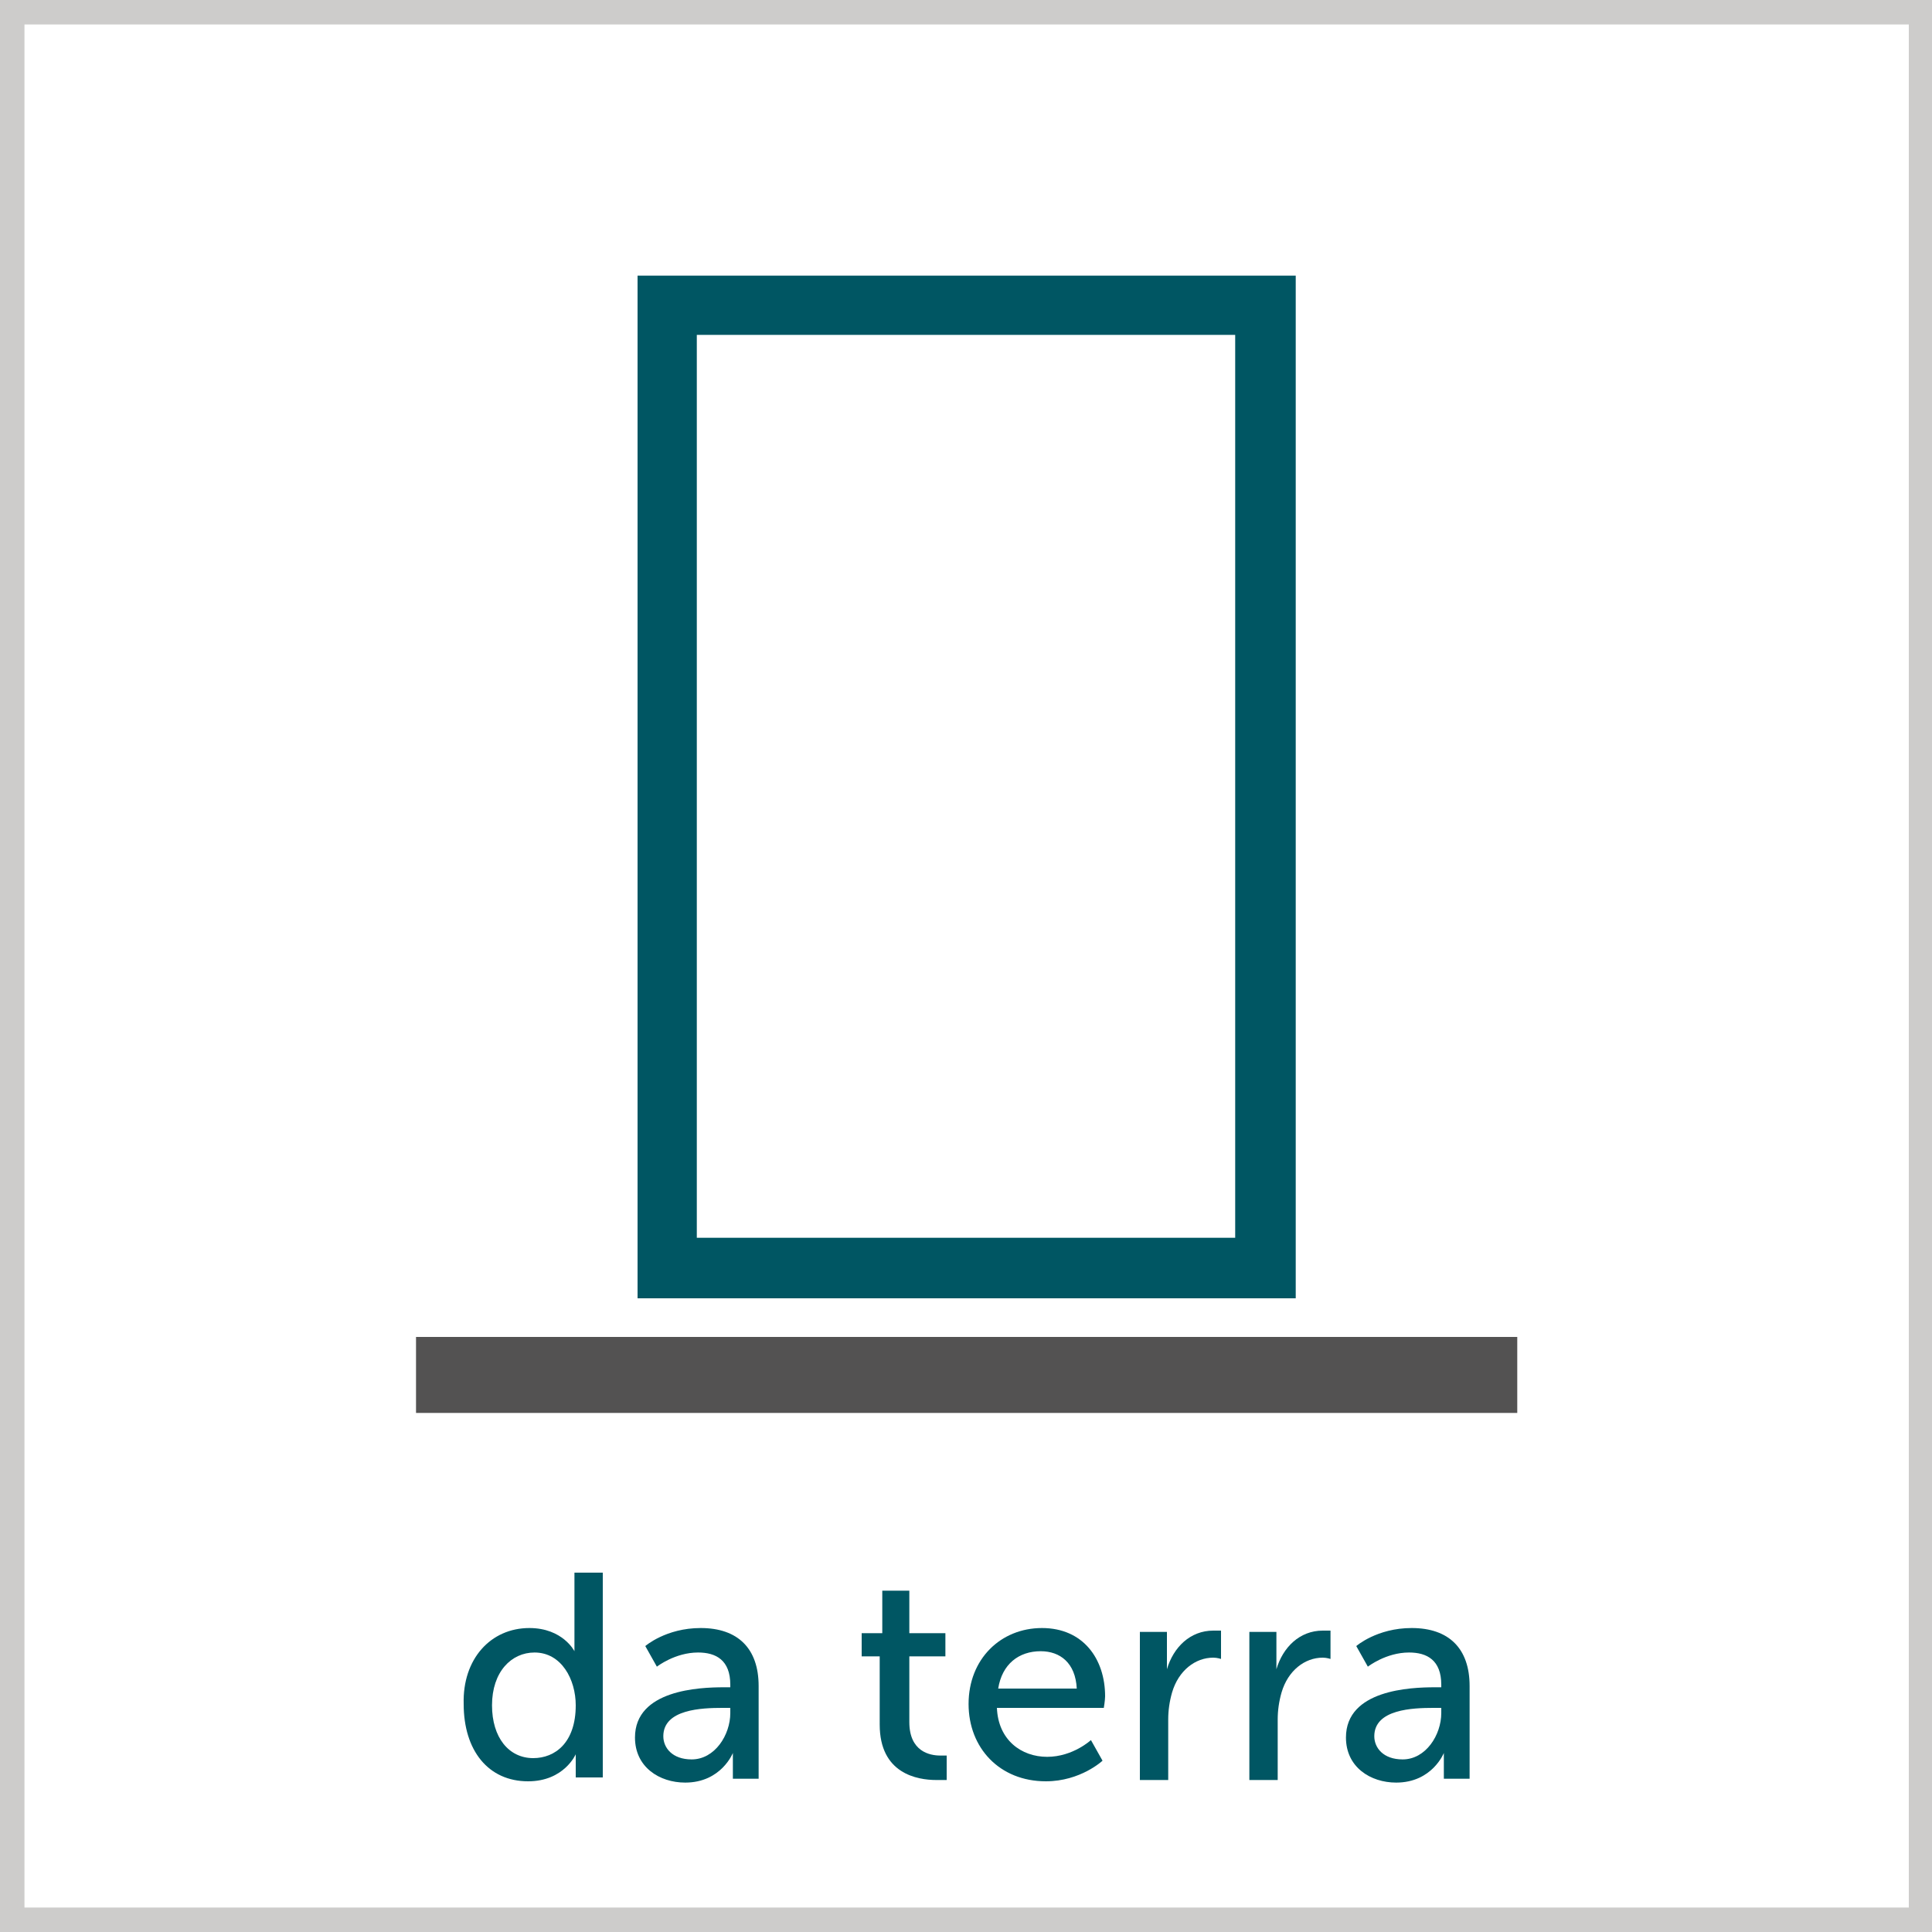
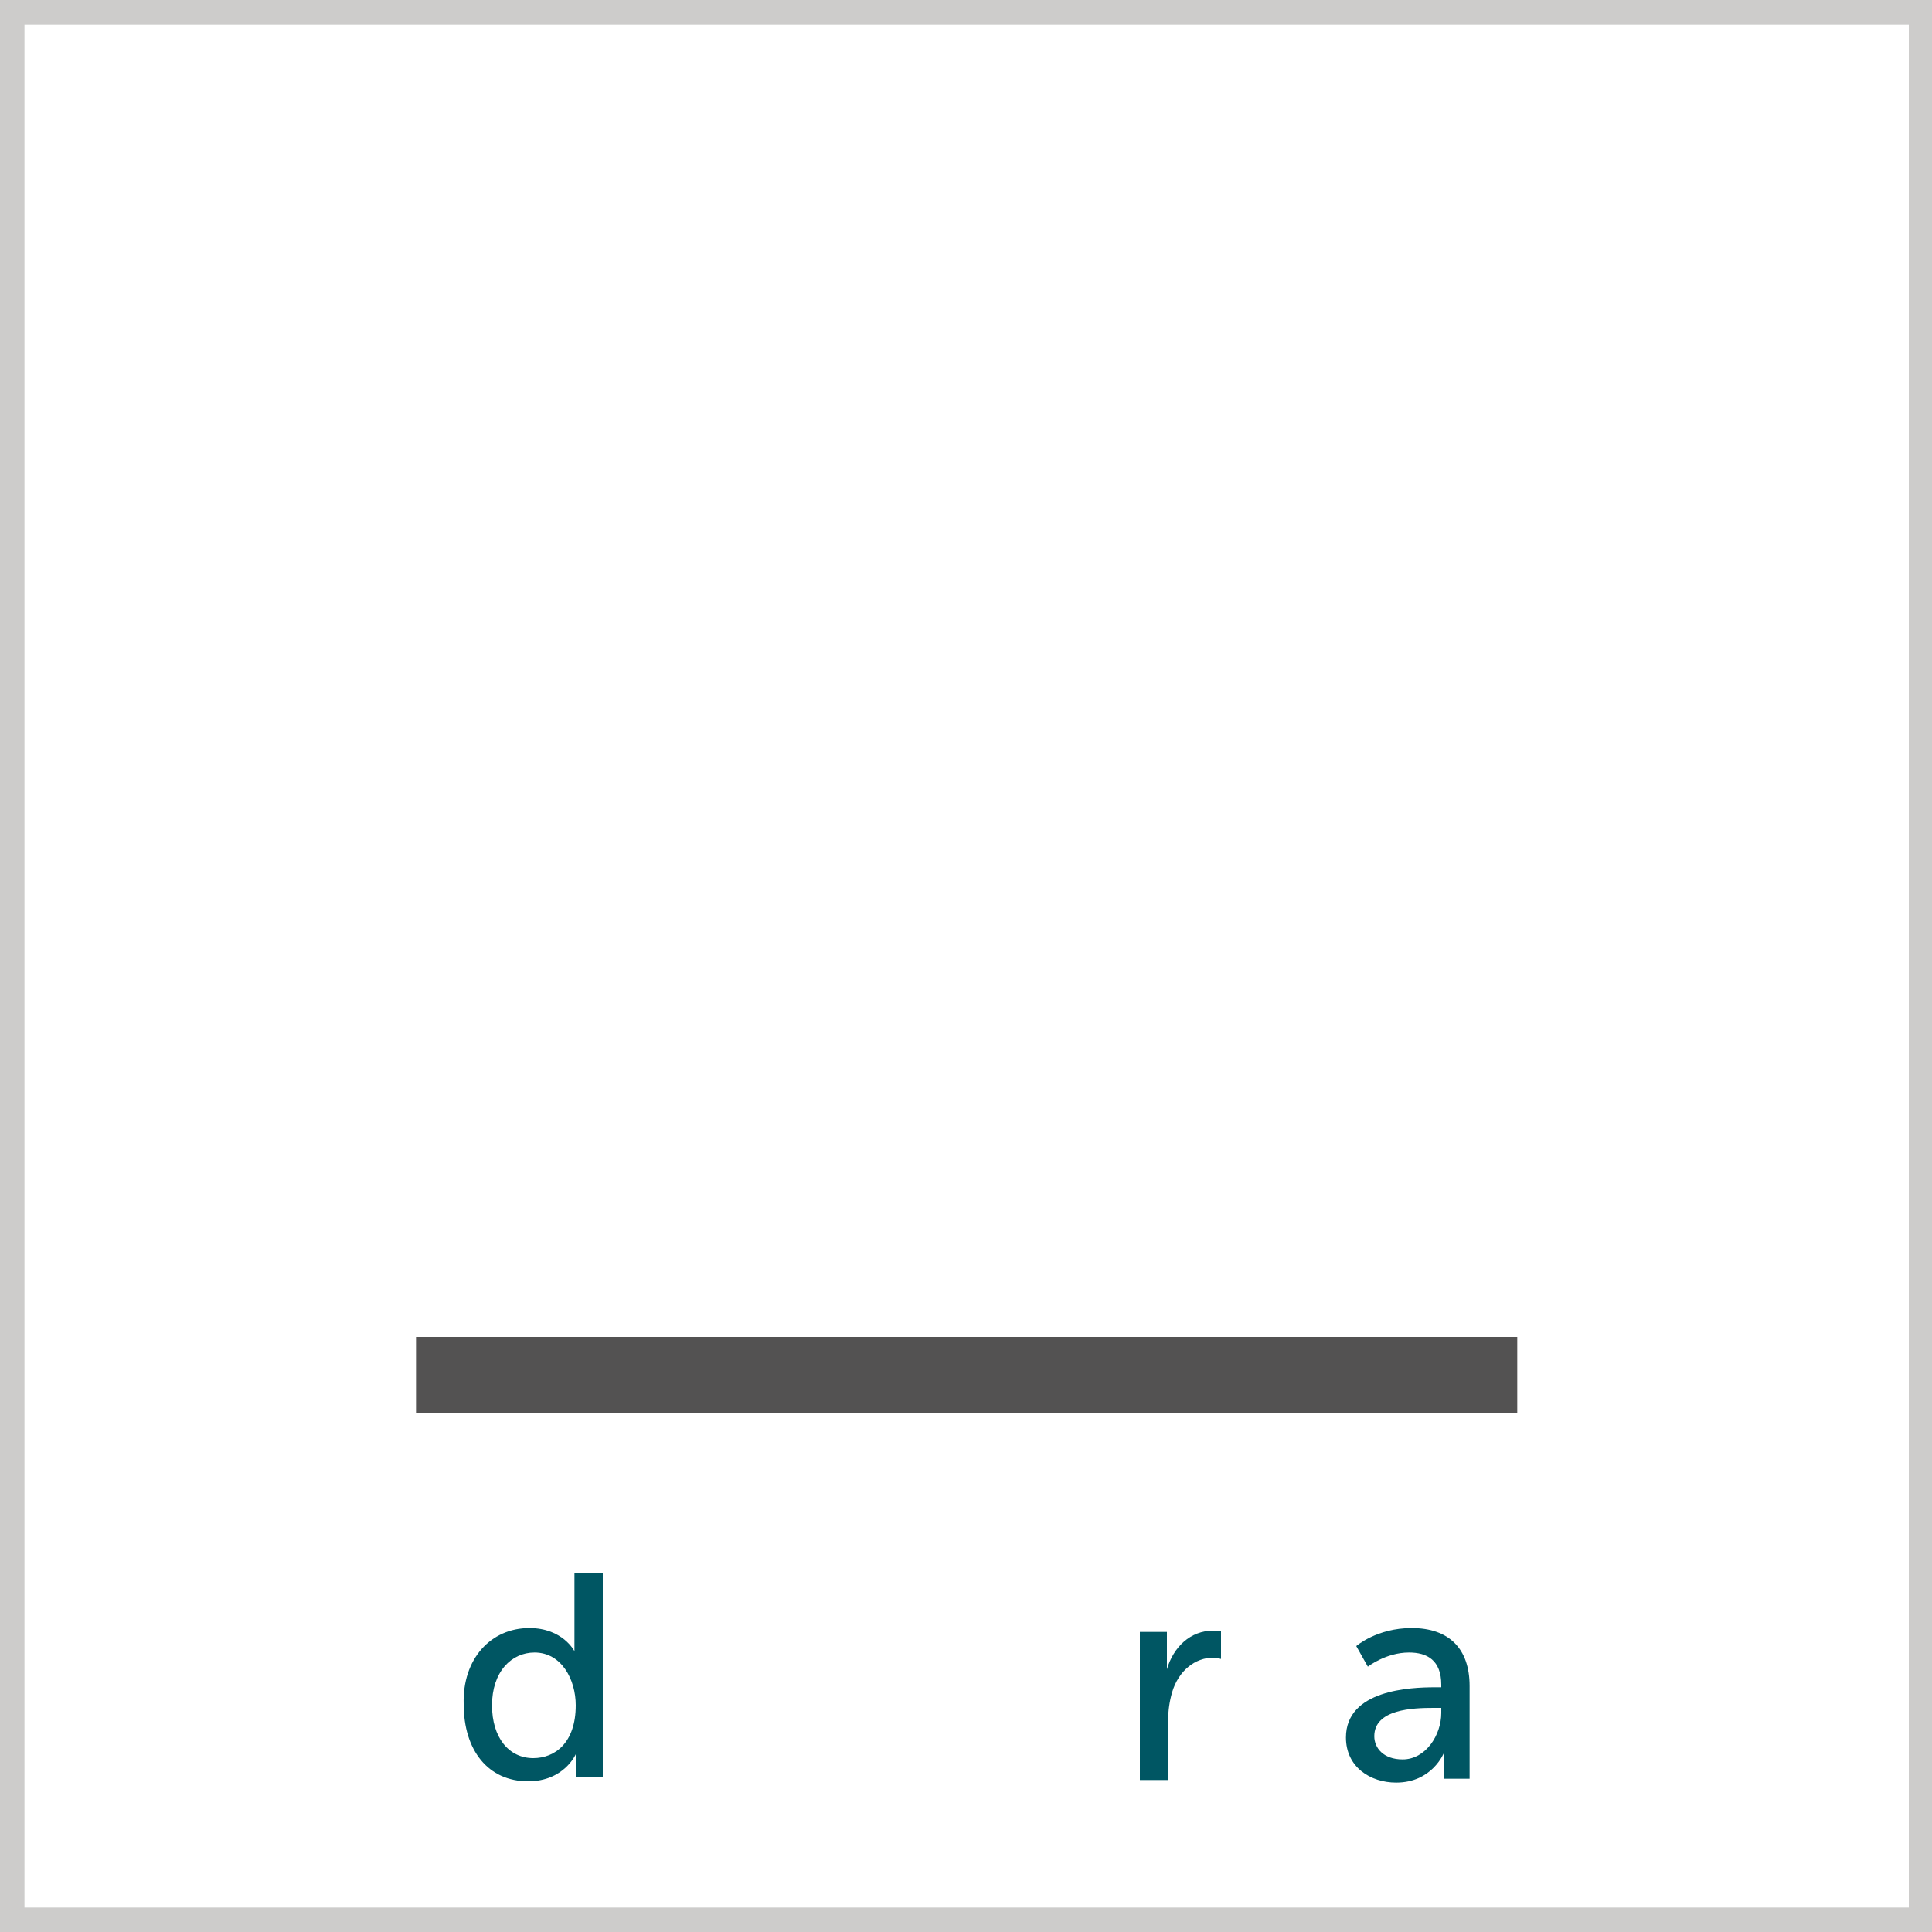
<svg xmlns="http://www.w3.org/2000/svg" id="Livello_1" x="0px" y="0px" viewBox="0 0 150 150" style="enable-background:new 0 0 150 150;" xml:space="preserve">
  <rect x="0" y="0" width="150" height="150" fill="#808080" stroke="none" />
  <style type="text/css">
	.st0{fill:#FFFFFF;}
	.st1{fill:#CDCCCB;}
	.st2{fill:#005663;}
	.st3{fill:#535252;}
</style>
  <g>
    <g>
      <rect x="0.9" y="0.9" class="st0" width="148.1" height="148.1" />
      <path class="st1" d="M150,150H0V0h150V150z M1.9,148.1h146.3V1.9H1.9V148.1z" />
    </g>
    <g>
      <path class="st2" d="M41.1,126.4c2.6,0,3.5,1.8,3.5,1.8h0c0,0,0-0.3,0-0.8v-5.3h2.2v15.9h-2.1V137c0-0.5,0-0.8,0-0.8h0    c0,0-0.9,2.1-3.7,2.1c-3.1,0-5-2.4-5-6C35.9,128.8,38.1,126.4,41.1,126.4z M41.4,136.5c1.7,0,3.3-1.2,3.3-4.1c0-2-1.1-4.1-3.2-4.1    c-1.8,0-3.3,1.5-3.3,4.1C38.2,134.9,39.5,136.5,41.4,136.5z" />
-       <path class="st2" d="M56.2,131h0.5v-0.2c0-1.9-1.1-2.5-2.5-2.5c-1.8,0-3.2,1.1-3.2,1.1l-0.9-1.6c0,0,1.6-1.4,4.3-1.4    c2.9,0,4.5,1.6,4.5,4.5v7.2h-2V137c0-0.5,0-0.9,0-0.9h0c0,0-0.9,2.3-3.7,2.3c-2,0-3.9-1.2-3.9-3.5C49.3,131.2,54.3,131,56.2,131z     M53.7,136.6c1.8,0,3-1.9,3-3.6v-0.4h-0.6c-1.6,0-4.6,0.1-4.6,2.2C51.5,135.7,52.2,136.6,53.7,136.6z" />
-       <path class="st2" d="M68.4,128.6h-1.5v-1.8h1.6v-3.3h2.1v3.3h2.8v1.8h-2.8v5.1c0,2.3,1.6,2.6,2.4,2.6c0.3,0,0.5,0,0.5,0v1.9    c0,0-0.3,0-0.8,0c-1.5,0-4.4-0.5-4.4-4.3V128.6z" />
-       <path class="st2" d="M80.9,126.4c3.2,0,4.9,2.4,4.9,5.3c0,0.3-0.1,0.9-0.1,0.9h-8.3c0.1,2.5,1.9,3.8,3.9,3.8c2,0,3.4-1.3,3.4-1.3    l0.9,1.6c0,0-1.7,1.6-4.4,1.6c-3.6,0-6-2.6-6-6C75.2,128.8,77.7,126.4,80.9,126.4z M83.6,131.1c-0.1-2-1.3-2.9-2.8-2.9    c-1.7,0-3,1-3.3,2.9H83.6z" />
      <path class="st2" d="M88.5,126.7h2.1v2c0,0.5,0,0.9,0,0.9h0c0.5-1.7,1.8-3,3.6-3c0.3,0,0.6,0,0.6,0v2.2c0,0-0.3-0.1-0.6-0.1    c-1.4,0-2.7,1-3.2,2.7c-0.2,0.7-0.3,1.4-0.3,2.1v4.7h-2.2V126.7z" />
-       <path class="st2" d="M97,126.7h2.1v2c0,0.5,0,0.9,0,0.9h0c0.5-1.7,1.8-3,3.6-3c0.3,0,0.6,0,0.6,0v2.2c0,0-0.3-0.1-0.6-0.1    c-1.4,0-2.7,1-3.2,2.7c-0.2,0.7-0.3,1.4-0.3,2.1v4.7H97V126.7z" />
      <path class="st2" d="M111.4,131h0.5v-0.2c0-1.9-1.1-2.5-2.5-2.5c-1.8,0-3.2,1.1-3.2,1.1l-0.9-1.6c0,0,1.6-1.4,4.3-1.4    c2.9,0,4.5,1.6,4.5,4.5v7.2h-2V137c0-0.5,0-0.9,0-0.9h0c0,0-0.9,2.3-3.7,2.3c-2,0-3.9-1.2-3.9-3.5    C104.5,131.2,109.5,131,111.4,131z M108.9,136.6c1.8,0,3-1.9,3-3.6v-0.4h-0.6c-1.6,0-4.6,0.1-4.6,2.2    C106.7,135.7,107.4,136.6,108.9,136.6z" />
    </g>
    <g>
-       <path class="st2" d="M100.5,100.8H49.5V21.4h51.1V100.8z M54.1,96.1h41.8V26H54.1V96.1z" />
      <rect x="32.3" y="103.8" class="st3" width="85.5" height="5.9" />
    </g>
  </g>
</svg>